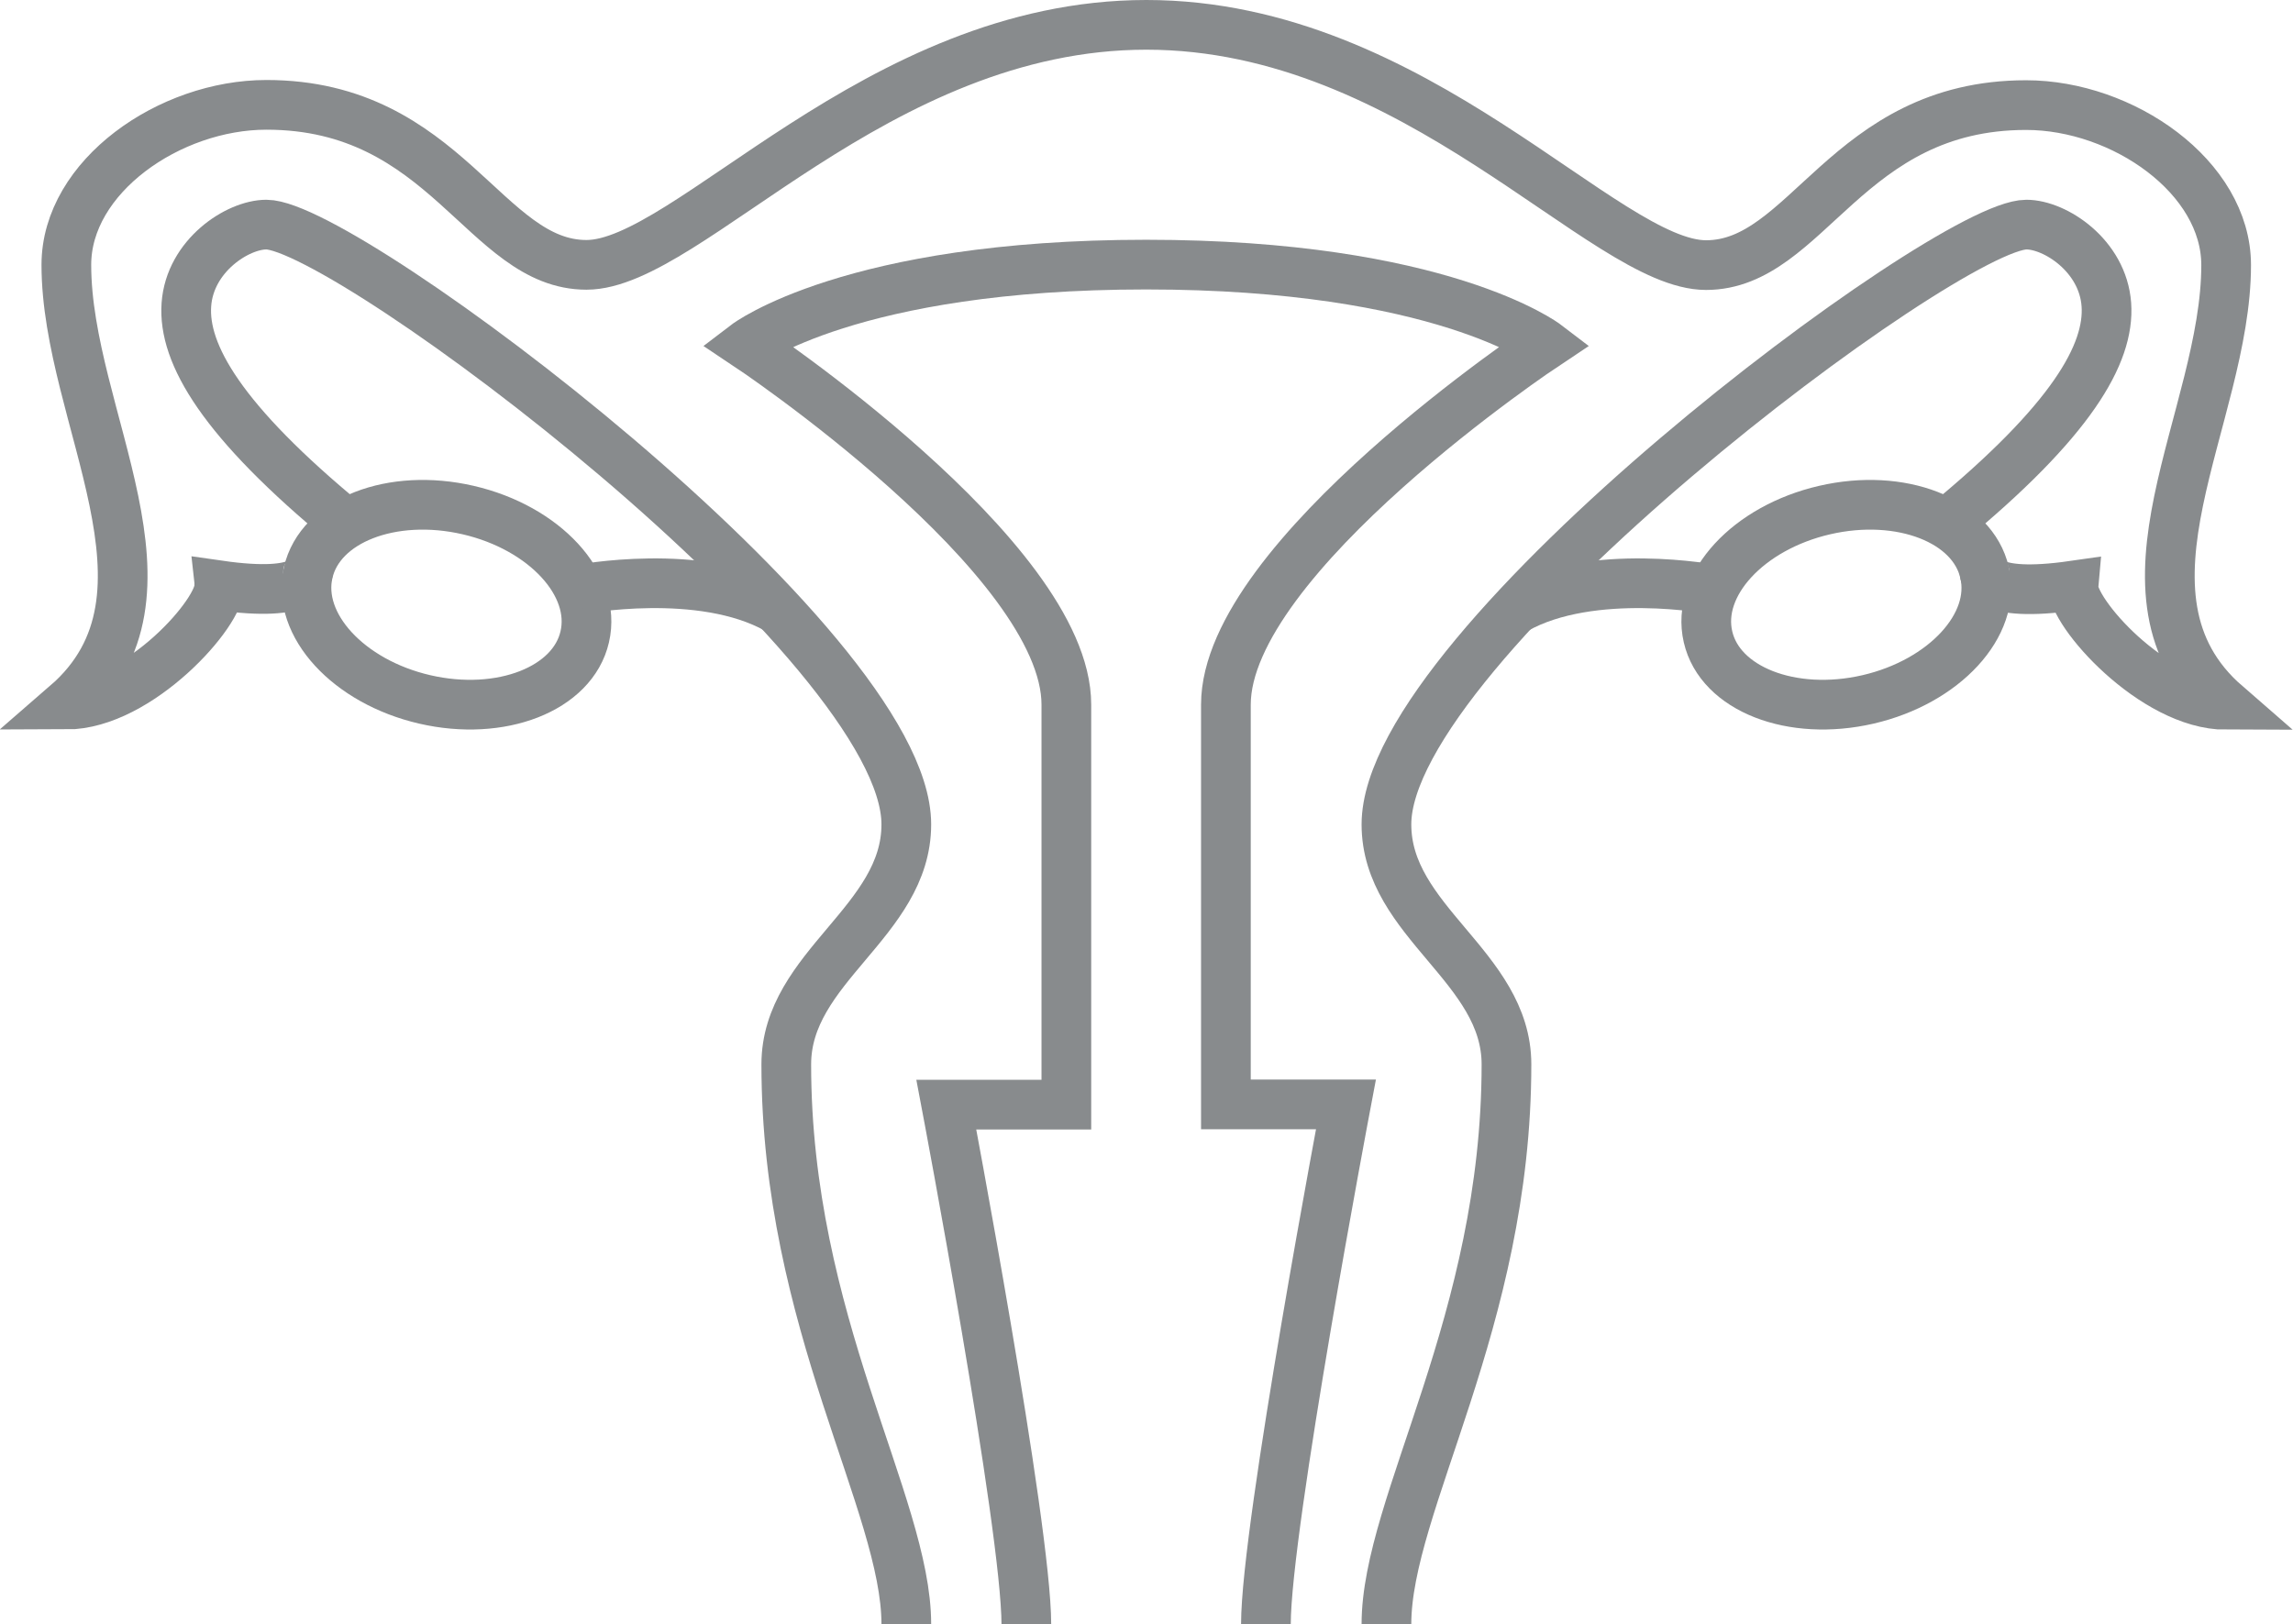
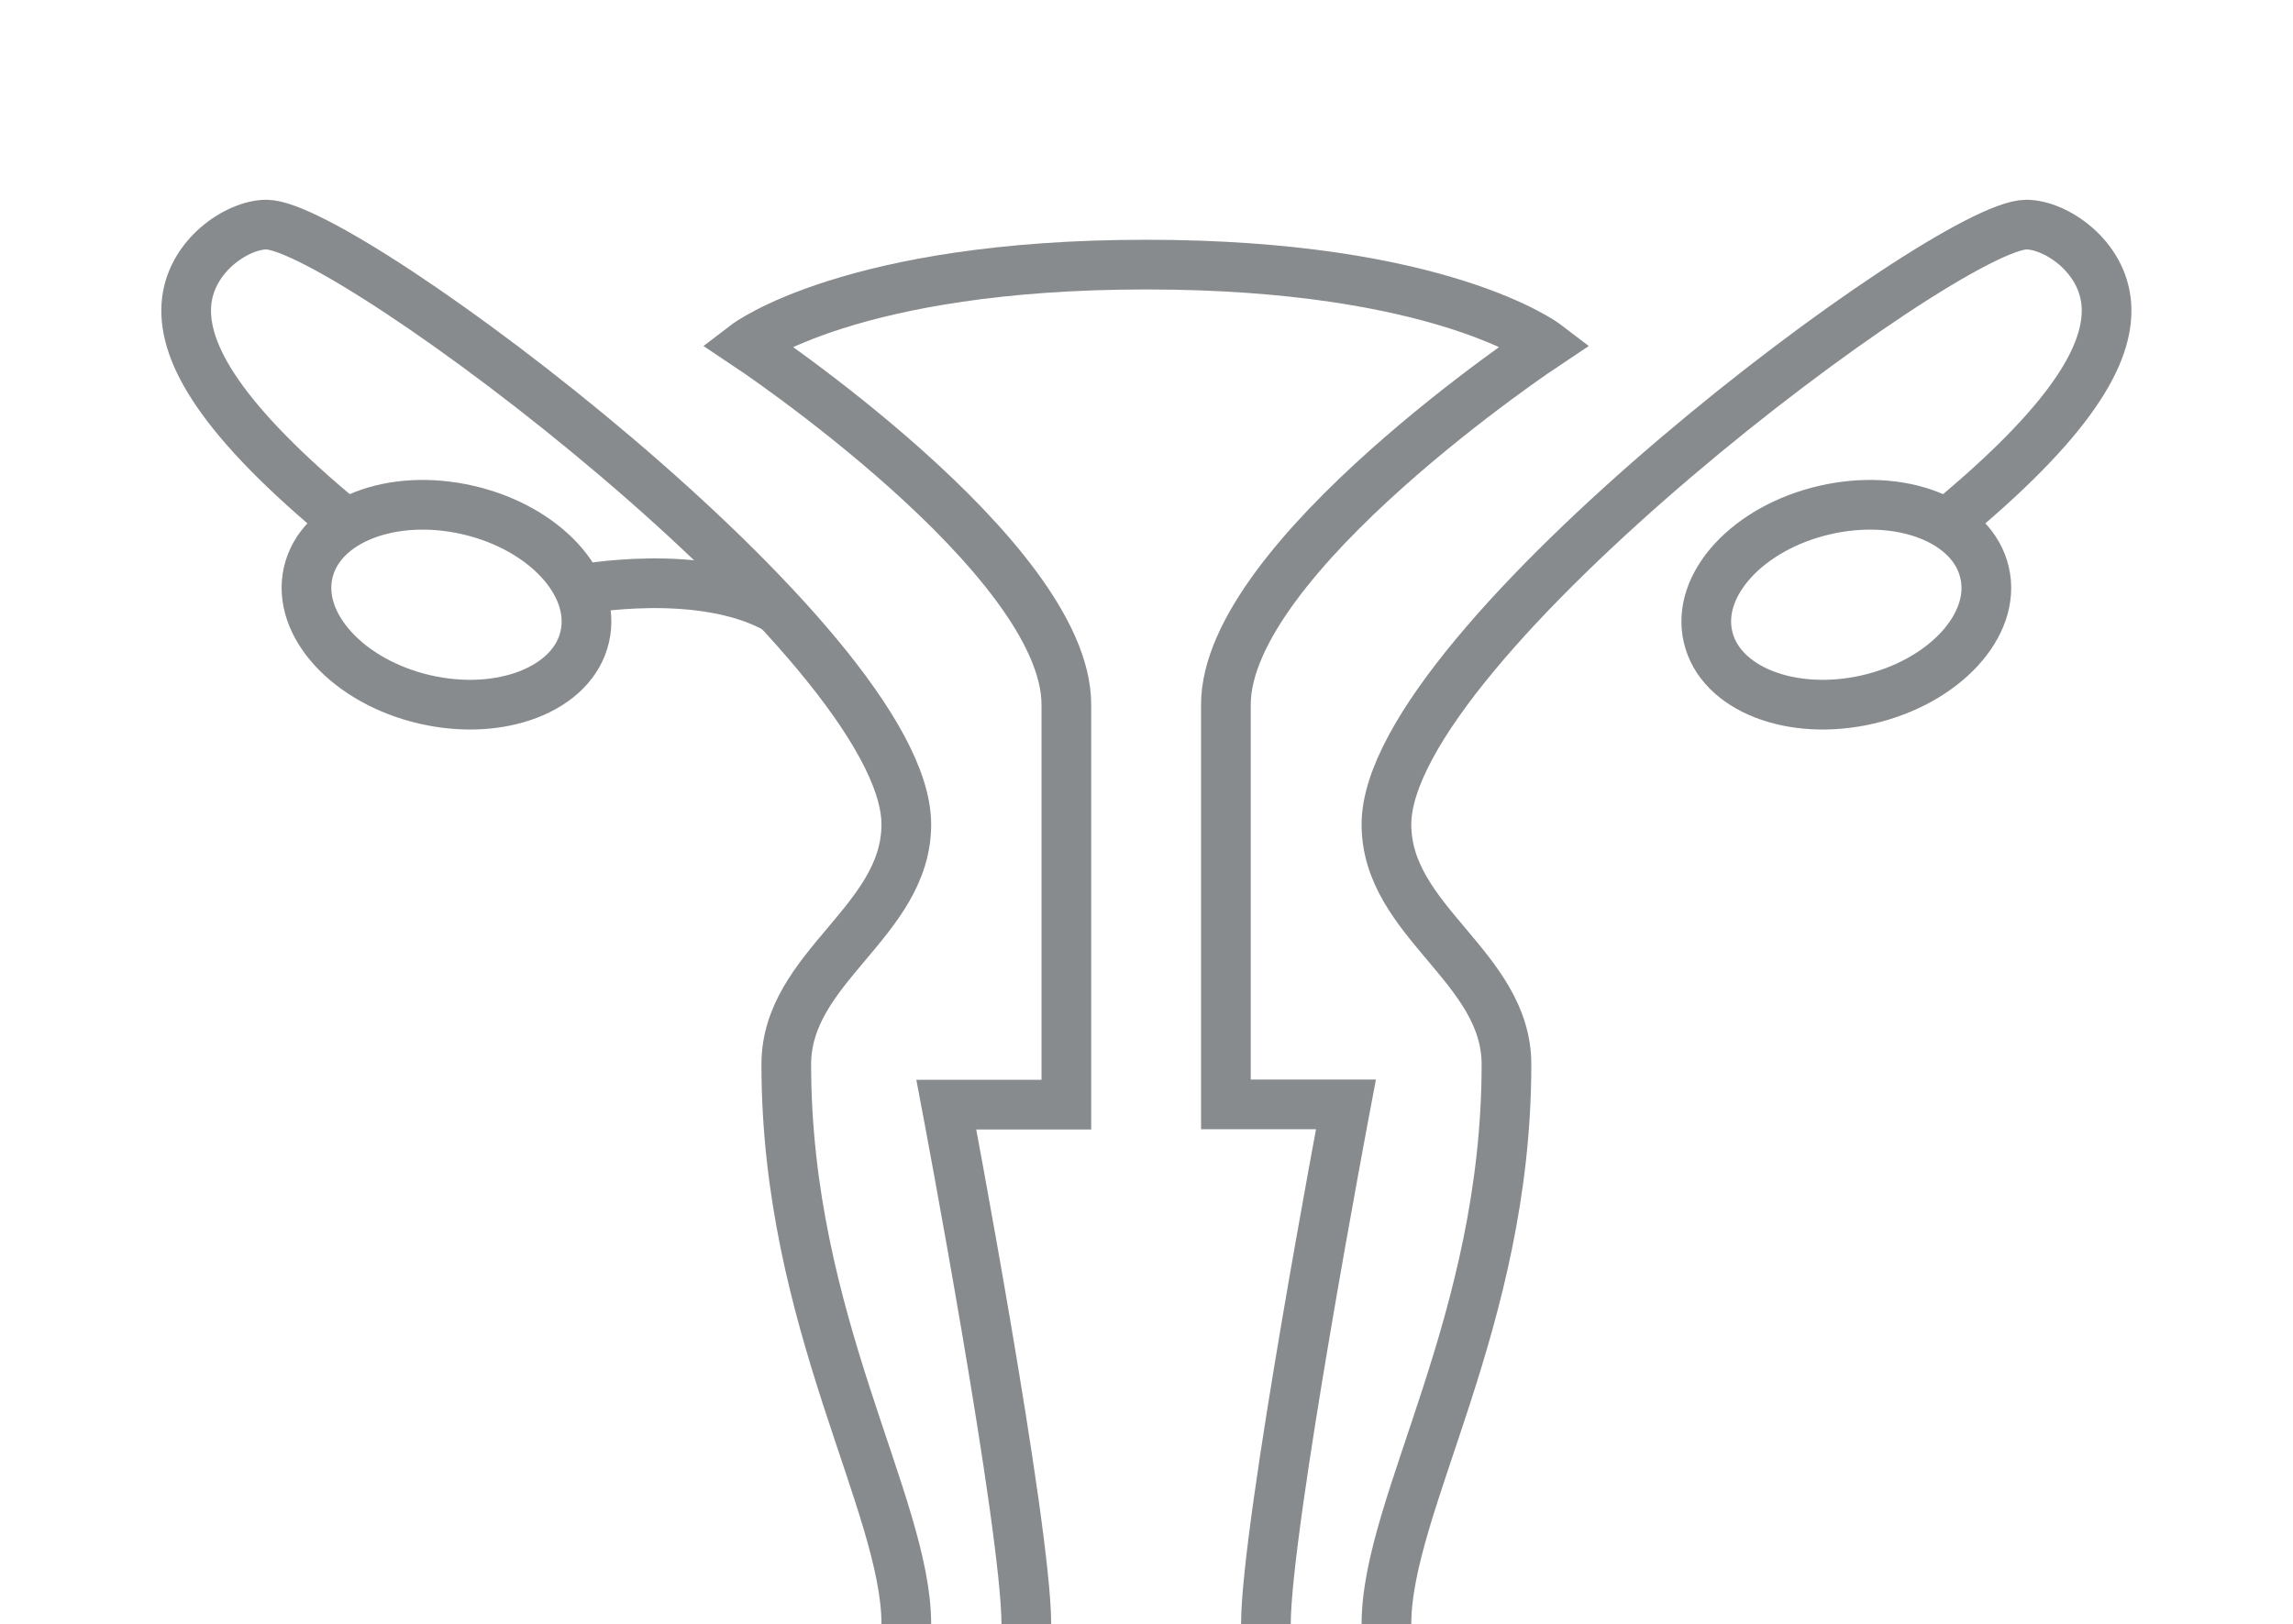
<svg xmlns="http://www.w3.org/2000/svg" version="1.1" x="0px" y="0px" width="92.27px" height="65.38px" viewBox="0 0 92.27 65.38" style="overflow:visible;enable-background:new 0 0 92.27 65.38;" xml:space="preserve">
  <style type="text/css">
	.st0{fill:none;stroke:#888B8D;stroke-width:2;stroke-miterlimit:10;}
</style>
  <defs>
</defs>
  <g>
    <path class="st0" d="M41.3,65.38c0-3.93-3.22-20.92-3.22-20.92c0.8,0,4.83,0,4.83,0V28.36c0-5.93-12.88-14.49-12.88-14.49   s4.22-3.22,16.09-3.22s16.09,3.22,16.09,3.22s-12.88,8.55-12.88,14.49v16.09c0,0,4.02,0,4.83,0c0,0-3.22,17-3.22,20.92" />
    <path class="st0" d="M79.86,23.05c-0.48-2.11-3.37-3.23-6.44-2.52c-3.07,0.71-5.18,2.99-4.69,5.1c0.48,2.1,3.37,3.23,6.44,2.52   C78.24,27.44,80.35,25.15,79.86,23.05z" />
    <path class="st0" d="M12.4,23.05c0.48-2.11,3.37-3.23,6.44-2.52c3.07,0.71,5.18,2.99,4.69,5.1c-0.48,2.1-3.37,3.23-6.44,2.52   C14.02,27.44,11.92,25.15,12.4,23.05z" />
    <path class="st0" d="M78.32,21.08c5.03-4.14,6.58-6.84,6.44-8.82c-0.14-1.97-2.06-3.22-3.22-3.22c-3.22,0-25.75,16.9-25.75,24.14   c0,3.92,4.83,5.73,4.83,9.66c0,10.36-4.83,17.7-4.83,22.53" />
    <path class="st0" d="M13.94,21.08c-5.03-4.14-6.58-6.84-6.44-8.82c0.14-1.97,2.06-3.22,3.22-3.22c3.22,0,25.75,16.9,25.75,24.14   c0,3.92-4.83,5.73-4.83,9.66c0,10.36,4.83,17.7,4.83,22.53" />
-     <path class="st0" d="M68.96,23.73c0,0-4.89-0.94-7.97,0.79" />
    <path class="st0" d="M23.31,23.73c0,0,4.89-0.94,7.97,0.79" />
-     <path class="st0" d="M79.86,23.05c0,0-0.05,1.04,3.57,0.52c-0.1,1.04,3.23,4.8,6.15,4.8c-5.1-4.43,0-11.57,0-17.7   c0-3.55-4.16-6.44-8.05-6.44c-7.24,0-8.79,6.44-12.88,6.44S57,1,46.13,1s-18.44,9.66-22.53,9.66s-5.63-6.44-12.88-6.44   c-3.89,0-8.05,2.88-8.05,6.44c0,6.14,5.1,13.28,0,17.7c2.92,0,6.25-3.75,6.15-4.8c3.62,0.52,3.57-0.52,3.57-0.52" />
  </g>
</svg>